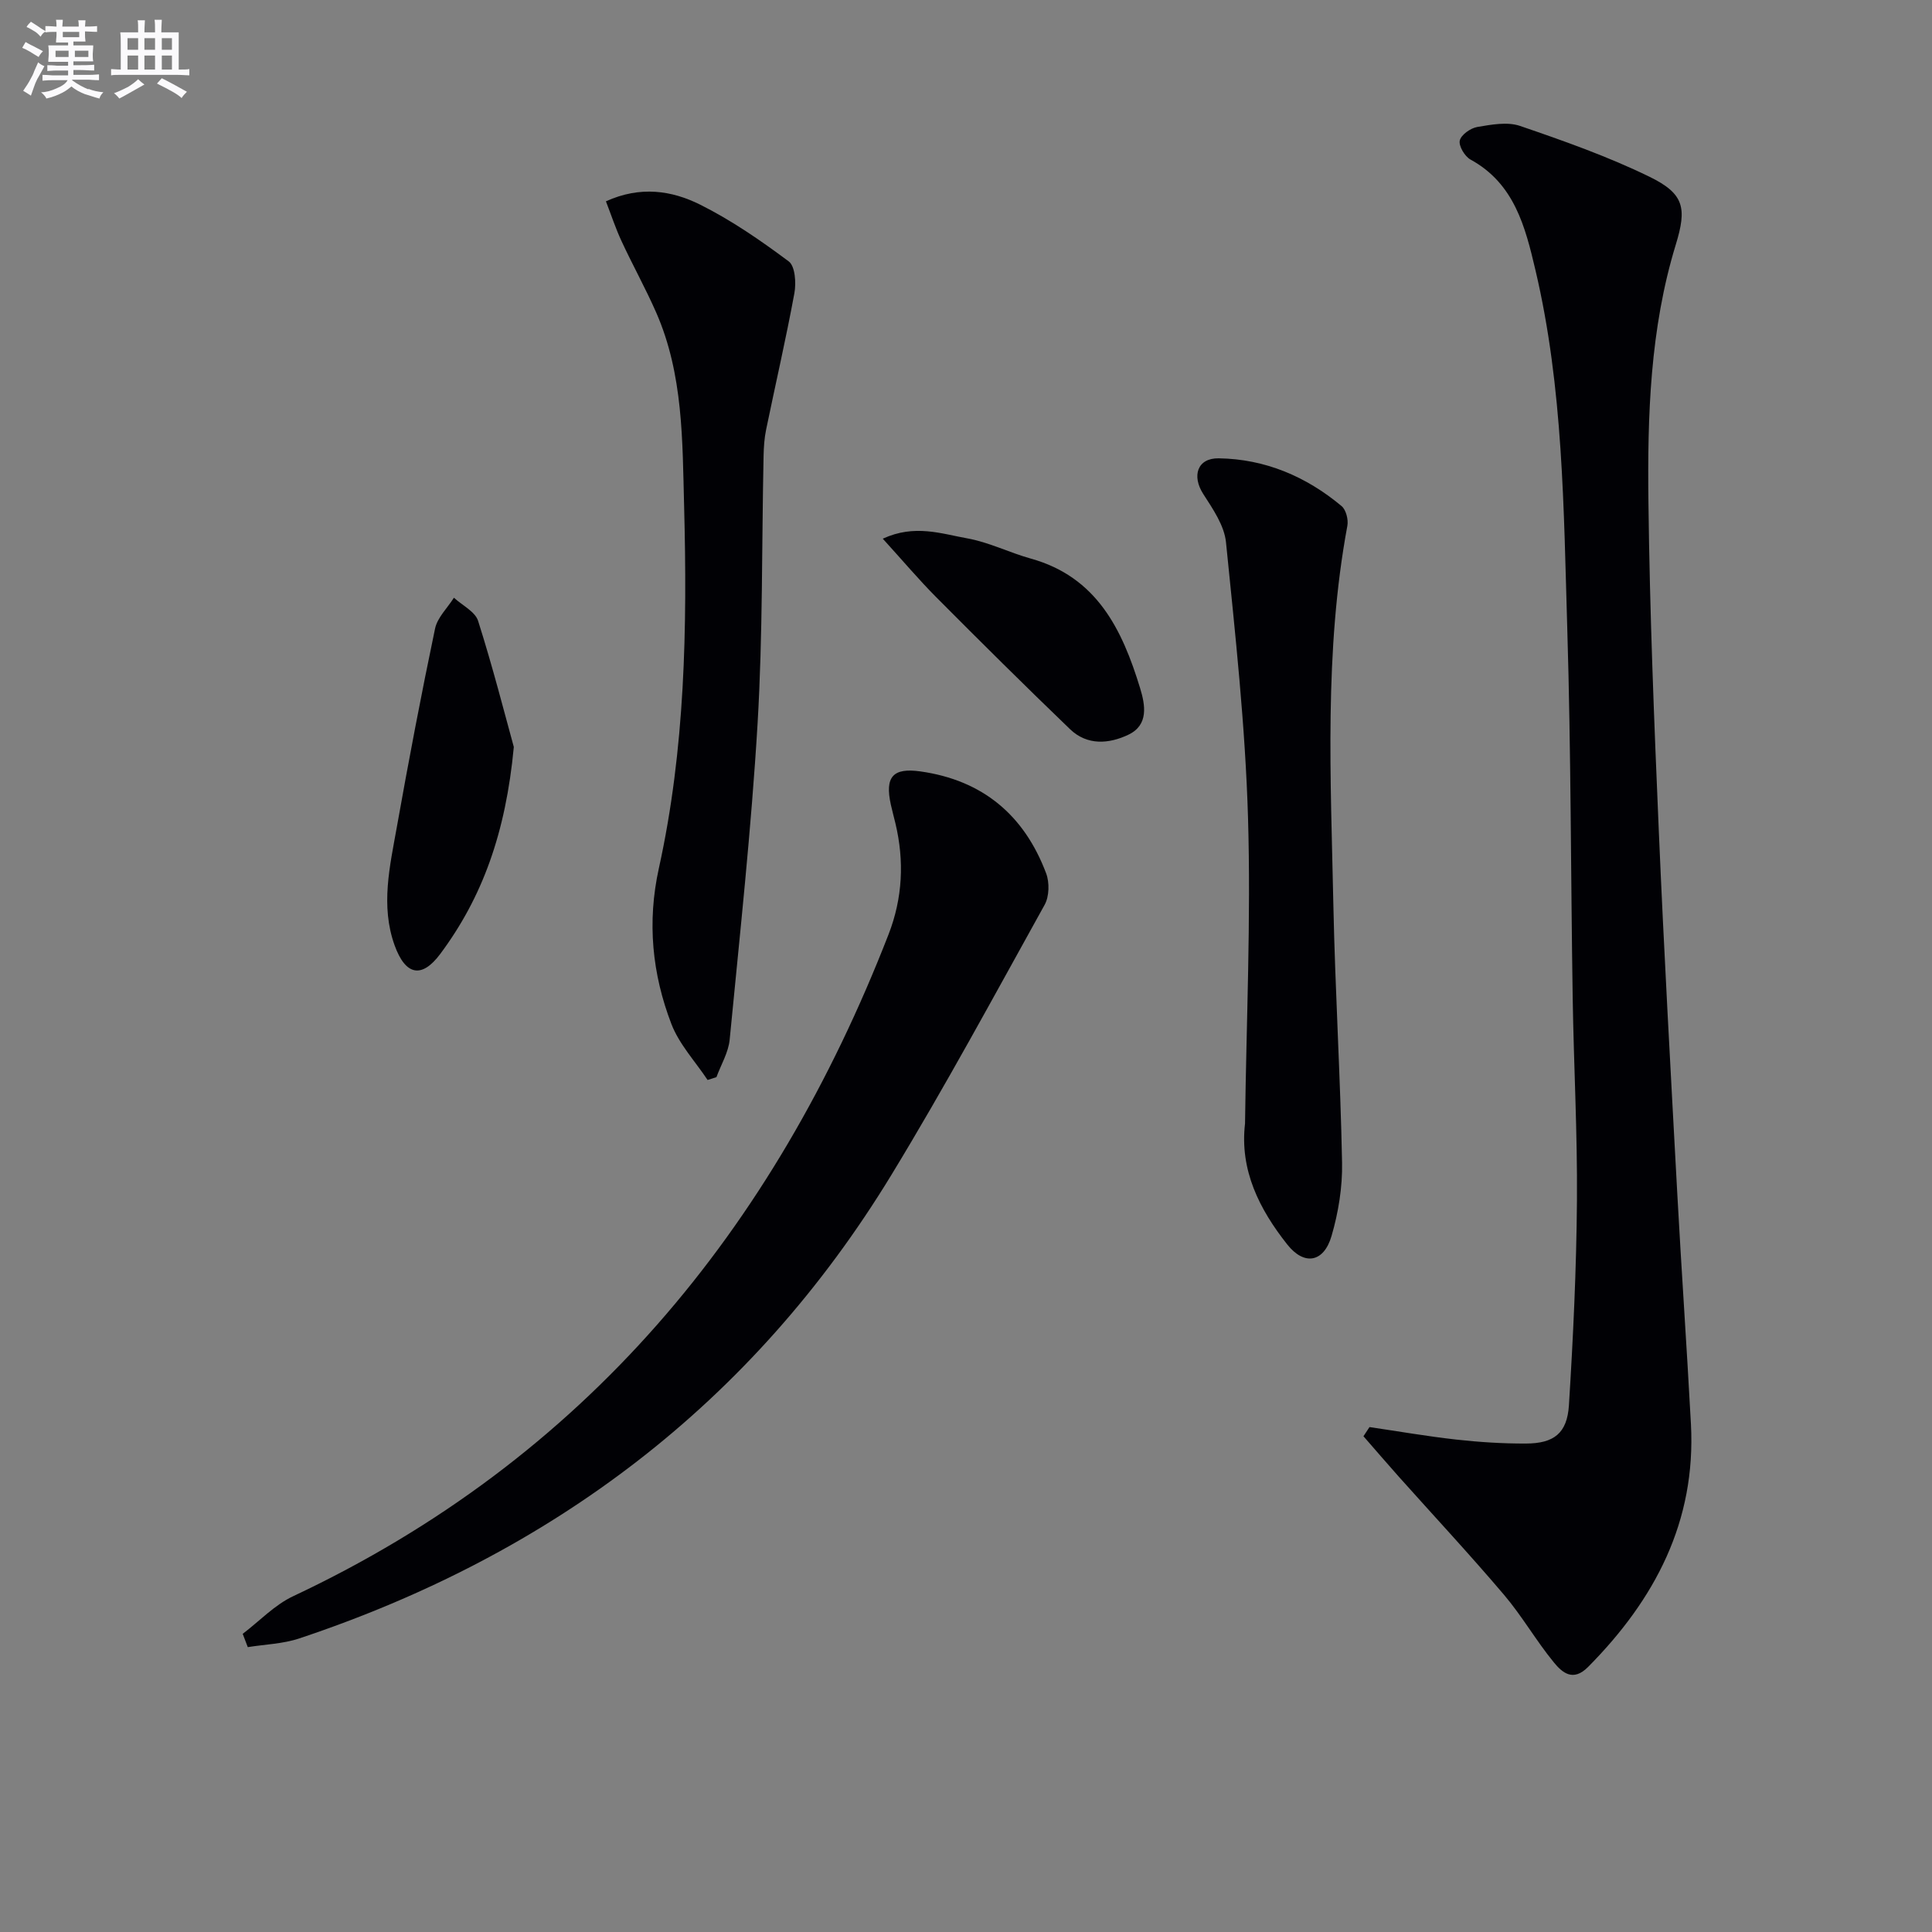
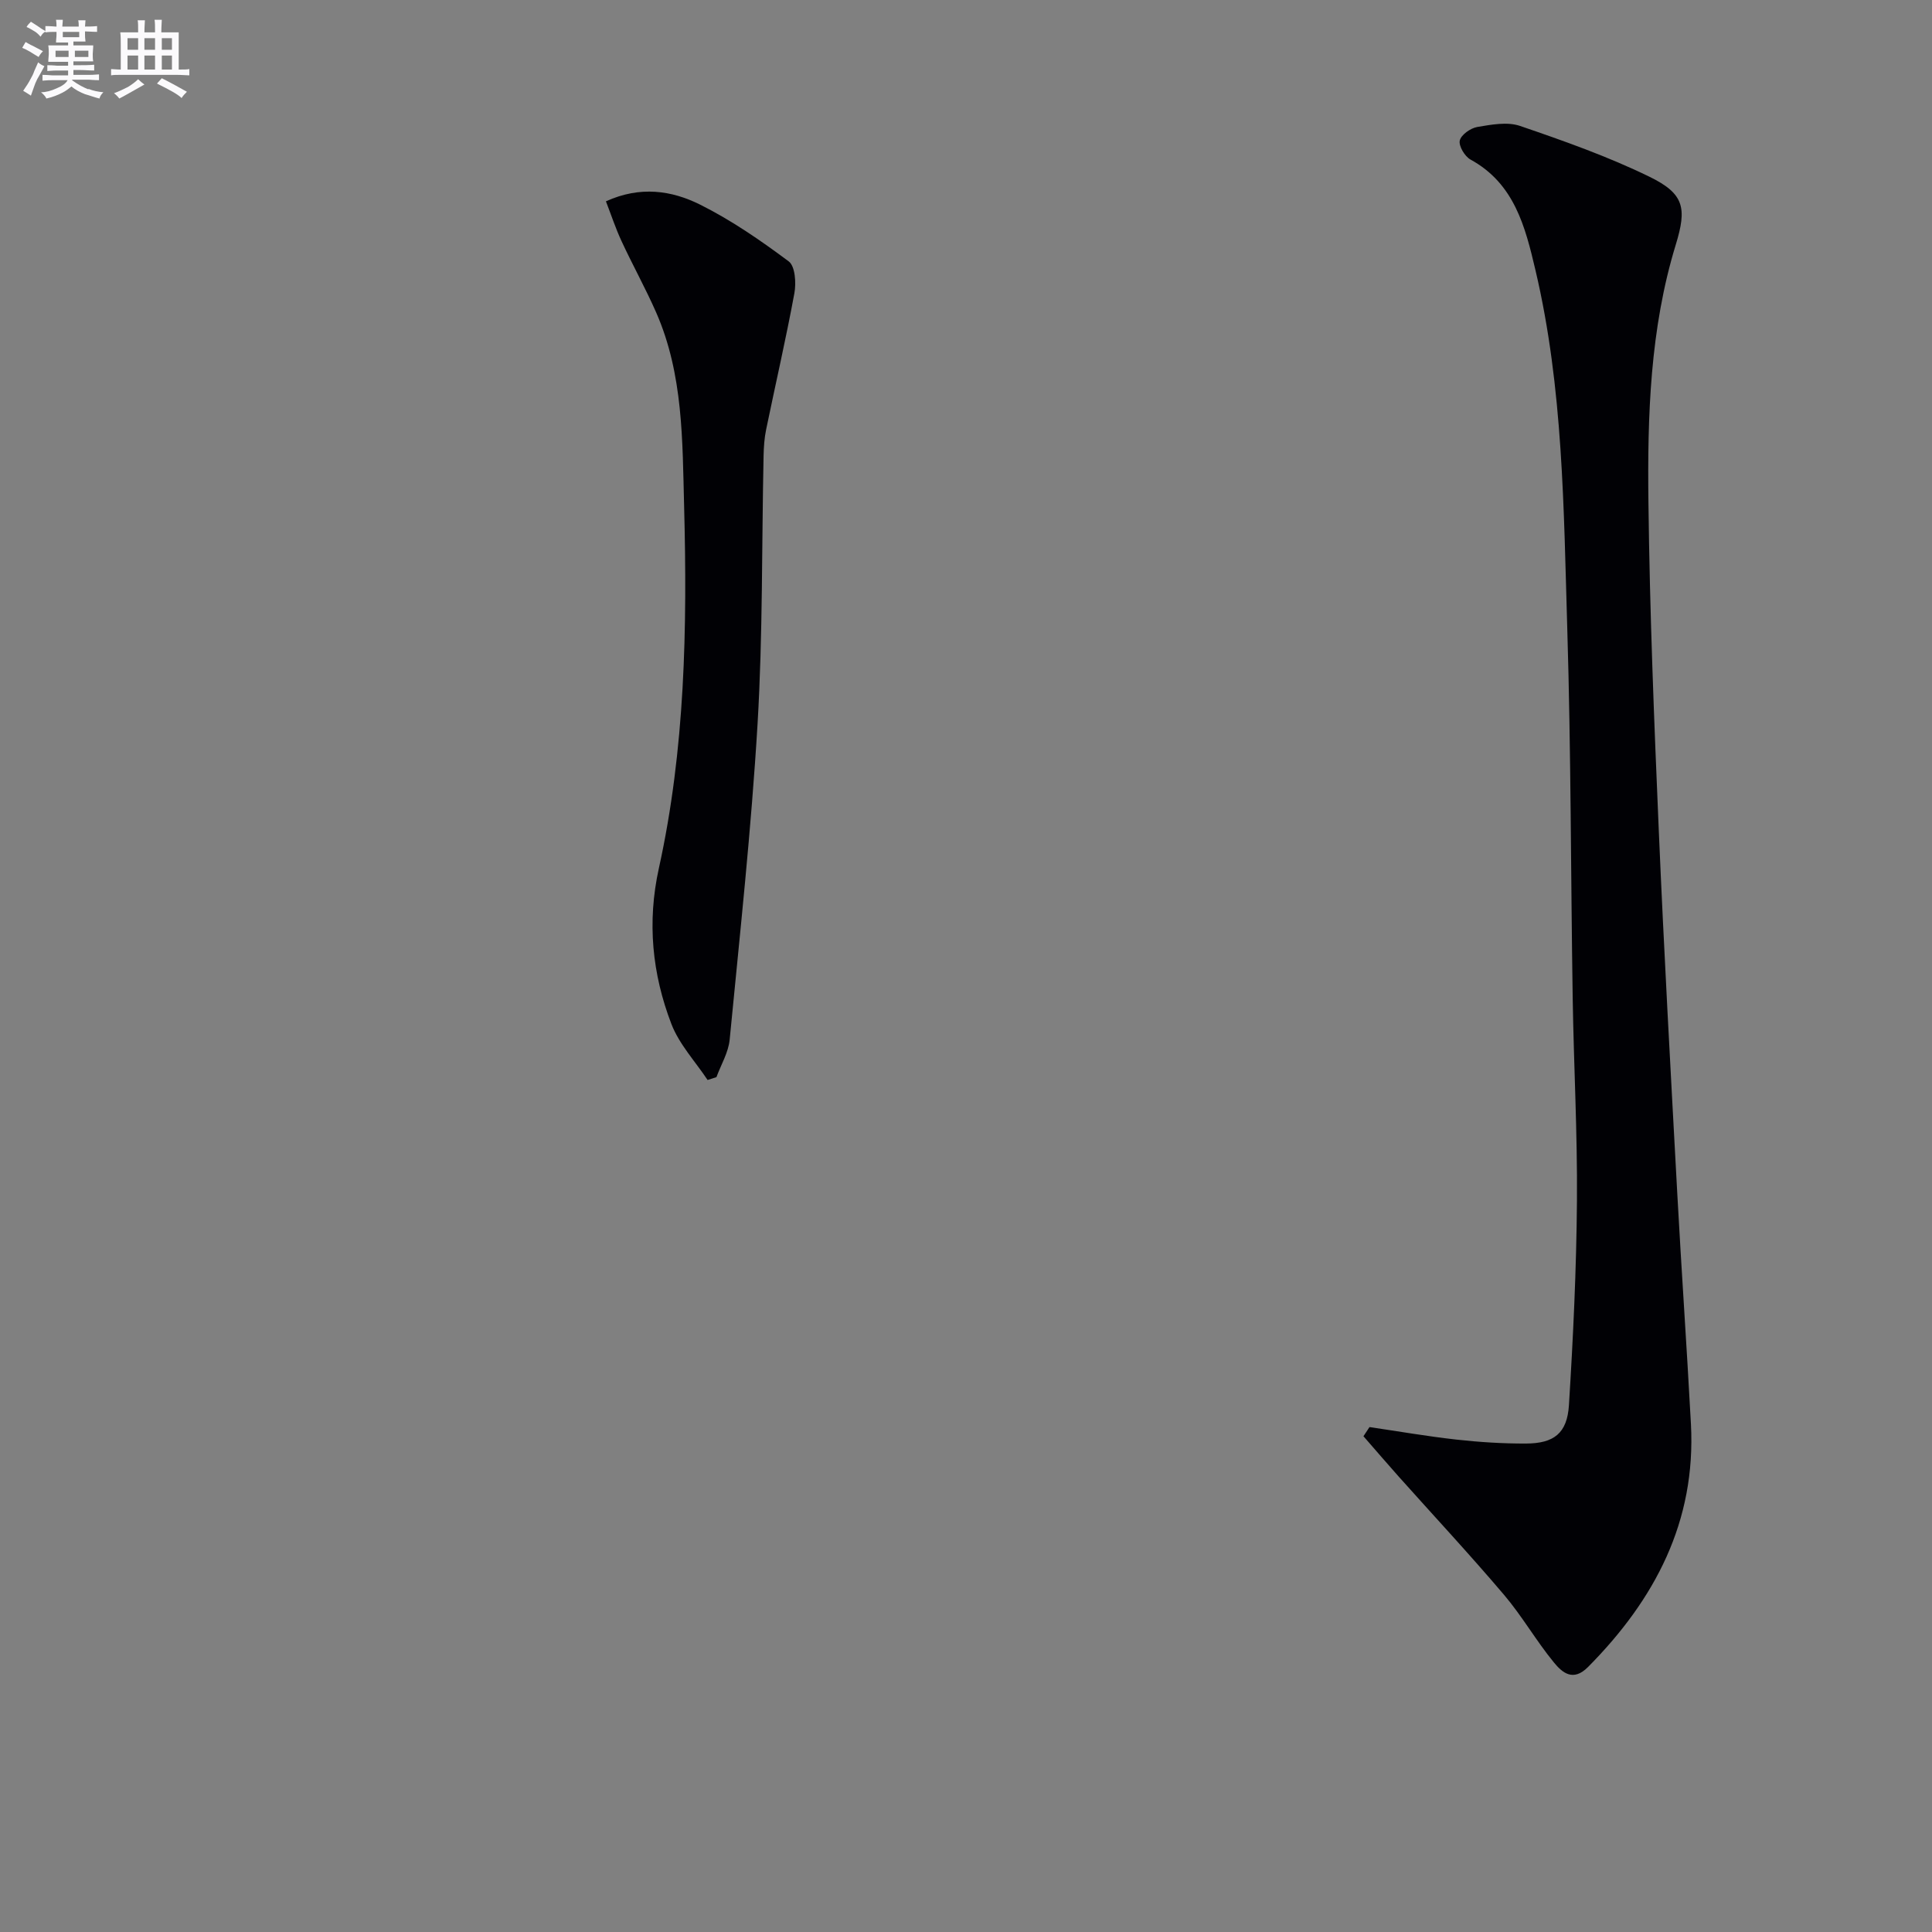
<svg xmlns="http://www.w3.org/2000/svg" enable-background="new 0 0 400 400" viewBox="0 0 400 400">
  <rect x="0" y="0" width="400" height="400" fill="#808080" stroke="none" />
  <g fill="#010105">
    <path d="m283.54 295.46c5.99.88 11.96 1.92 17.98 2.59 4.78.53 9.61.84 14.42.82 5.79-.02 8.52-2.13 8.89-7.93.88-14.09 1.55-28.21 1.66-42.33.11-13.97-.66-27.95-.88-41.93-.4-25.47-.35-50.96-1.12-76.42-.75-24.9-.83-49.92-6.6-74.37-2.1-8.91-4.34-17.88-13.43-22.85-1.19-.65-2.48-2.81-2.23-3.94.27-1.19 2.22-2.57 3.62-2.81 2.9-.49 6.21-1.12 8.85-.22 9.07 3.1 18.18 6.32 26.78 10.51 7.25 3.53 7.79 6.5 5.47 14.08-5.33 17.41-5.88 35.39-5.66 53.33.27 22.62 1.17 45.24 2.14 67.85 1.07 25.08 2.47 50.14 3.83 75.21.86 15.93 1.98 31.86 2.83 47.79 1.07 20.19-7.46 36.33-21.3 50.29-3.11 3.14-5.35 1.15-7.05-.91-3.68-4.48-6.59-9.6-10.34-14.02-7.09-8.35-14.56-16.37-21.86-24.54-2.44-2.74-4.83-5.53-7.25-8.3.42-.64.83-1.27 1.25-1.9z" />
-     <path d="m50.25 338.27c3.46-2.63 6.59-5.98 10.44-7.79 60.36-28.38 99.46-75.79 123.27-137.01 2.92-7.52 3.29-15.19 1.43-23-.31-1.29-.66-2.57-.95-3.87-1.28-5.8.45-7.68 6.1-6.89 12.93 1.82 21.52 9.07 26.05 21.1.72 1.9.65 4.79-.31 6.52-10.4 18.74-20.59 37.63-31.73 55.93-28.79 47.28-70.37 78.55-122.62 95.97-3.37 1.12-7.08 1.22-10.63 1.79-.36-.92-.7-1.84-1.05-2.75z" />
    <path d="m125.45 41.68c7.13-3.24 13.63-2.23 19.45.66 6.49 3.23 12.57 7.43 18.4 11.78 1.33.99 1.56 4.46 1.17 6.58-1.74 9.45-3.91 18.82-5.85 28.23-.37 1.78-.49 3.63-.53 5.45-.39 18.47-.15 36.97-1.24 55.4-1.3 21.86-3.67 43.66-5.78 65.47-.26 2.65-1.79 5.18-2.74 7.76-.61.2-1.22.39-1.83.59-2.55-3.84-5.87-7.38-7.49-11.58-3.99-10.38-5.06-21.1-2.6-32.25 5.44-24.68 5.89-49.79 5.23-74.93-.36-13.58-.16-27.31-5.78-40.13-2.2-5.01-4.87-9.81-7.17-14.77-1.23-2.64-2.14-5.42-3.24-8.26z" />
-     <path d="m257.77 232.63c.27-21.1 1.24-42.23.62-63.3-.56-19.05-2.65-38.06-4.56-57.05-.35-3.48-2.72-6.91-4.72-10.02-2.38-3.71-1.24-7.44 3.21-7.37 9.59.14 18.1 3.75 25.44 9.89.92.77 1.43 2.79 1.2 4.06-4.84 26.05-3.44 52.32-2.9 78.55.37 17.78 1.46 35.54 1.8 53.32.1 5.06-.76 10.32-2.18 15.19-1.6 5.49-5.65 6.21-9.18 1.74-5.75-7.27-9.86-15.36-8.73-25.01z" />
-     <path d="m106.38 154.65c-1.68 17.81-6.51 31.13-15.22 42.84-3.88 5.21-7.23 4.41-9.46-1.77-2.95-8.19-.98-16.41.47-24.54 2.44-13.71 5.04-27.39 7.9-41.02.48-2.31 2.57-4.28 3.91-6.41 1.72 1.59 4.4 2.87 5.01 4.81 3.04 9.57 5.52 19.31 7.39 26.09z" />
-     <path d="m182.77 111.53c6.58-3.04 12.11-1.03 17.43-.08 4.52.8 8.79 2.97 13.25 4.21 13.66 3.81 18.89 14.69 22.59 26.79 1.08 3.53 1.81 7.64-2.41 9.66-4.02 1.92-8.54 2.28-12.09-1.14-9.35-8.99-18.56-18.13-27.71-27.33-3.6-3.62-6.9-7.54-11.06-12.11z" />
  </g>
  <path d="m6.8 9.5c.6.3 1.3.7 2.1 1.1-.4.4-.7.8-.9 1.2-.7-.4-1.3-.8-1.8-1.1s-1.1-.6-1.6-.8c.2-.4.5-.8.7-1.2.4.2.8.5 1.5.8zm.9 6.9c-.3.6-.5 1.1-.7 1.7s-.4 1.1-.6 1.7c-.6-.4-1.1-.7-1.6-1 .7-1 1.2-1.8 1.5-2.4.3-.5.6-1.1.8-1.7.3-.6.5-1.2.8-1.8.3.3.8.6 1.3.8-.7 1.3-1.2 2.2-1.5 2.7zm.1-11c.4.3 1 .7 1.7 1.1-.5.2-.8.6-1.1 1.1-.5-.6-1-1-1.4-1.2s-.9-.6-1.5-.8c.2-.4.5-.7.9-1.1.5.3.9.6 1.4.9zm10.5 13c1 .4 2 .6 3.1.7-.4.4-.7.8-.8 1.3-.9-.2-1.9-.6-3-.9-1-.4-2-.9-2.8-1.6-.5.4-1.1.9-1.9 1.3s-1.9.9-3.3 1.2c-.1-.3-.5-.8-1.1-1.3 1 0 2.1-.3 3.2-.8 1.2-.5 1.9-1 2.3-1.7h-3.2c-.4 0-1 0-2 .1v-1.2c1 0 1.7.1 2 .1h3.3v-1h-2.3c-.2 0-.9 0-2 .1v-1.2c1.2 0 1.9.1 2 .1h2.3v-.8h-4.1c0-.7.1-1.2.1-1.6 0-.5 0-1.1-.1-1.8h4.1v-.6h-2.5c0-.6.1-1.1.1-1.6v-.6h-.5c-.4 0-1 0-1.8.1v-1.3c1.2 0 1.9.1 2.1.1h.2c0-.3 0-.8-.1-1.4h1.4c0 .6-.1 1-.1 1.4h3.4c0-.4 0-.8-.1-1.3h1.5c0 .4-.1.9-.1 1.3.7 0 1.5 0 2.5-.1v1.2c-1 0-1.8-.1-2.5-.1v.6c0 .3 0 .8.1 1.5h-2.5v.8h4.1c0 .7-.1 1.3-.1 1.8s0 1 .1 1.5h-4.1v.8h1.4c.8 0 1.8 0 2.9-.1v1.2c-1 0-1.9-.1-2.8-.1h-1.5v1h3.2c.3 0 1 0 2.1-.1v1.2c-1.1 0-1.8-.1-2.1-.1h-3.4l-.1.1c1.4 1 2.4 1.5 3.4 1.9zm-4.1-6.6v-1.3h-2.7v1.3zm2.2-4.1v-1.1h-3.4v1.1zm1.9 4.1v-1.3h-2.8v1.3z" fill="#fbfafc" />
  <path d="m37 6.7v2.3 5.4c1 0 1.8 0 2.2-.1v1.3c-.6 0-1.5-.1-2.5-.1h-11.9c-.7 0-1.3 0-1.8.1v-1.3c.5 0 1.1.1 2 .1v-5.2c0-1 0-1.8-.1-2.5h3.7c0-1.3 0-2.1-.1-2.5h1.5c0 .4-.1 1.3-.1 2.5h2.2c0-1.2 0-2.1-.1-2.6h1.5c0 .4-.1 1.3-.1 2.6zm-12.3 13.7c-.3-.4-.7-.8-1.1-1.1 1.1-.4 2.1-.9 2.9-1.3.8-.5 1.5-1 2.1-1.6.4.4.9.8 1.3 1.1-2.5 1.4-4.2 2.4-5.2 2.9zm3.9-10.1v-2.4h-2.2v2.4zm0 4.1v-2.9h-2.2v2.9zm3.5-4.1v-2.4h-2.2v2.4zm0 4.1v-2.9h-2.2v2.9zm.4 2.9 1-1.1c.6.3 1.4.7 2.5 1.3s2 1.1 2.7 1.5c-.4.4-.8.8-1.1 1.3-.8-.8-2.5-1.7-5.1-3zm3.1-7v-2.4h-2.1v2.4zm0 4.1v-2.9h-2.1v2.9z" fill="#fbfafc" />
</svg>